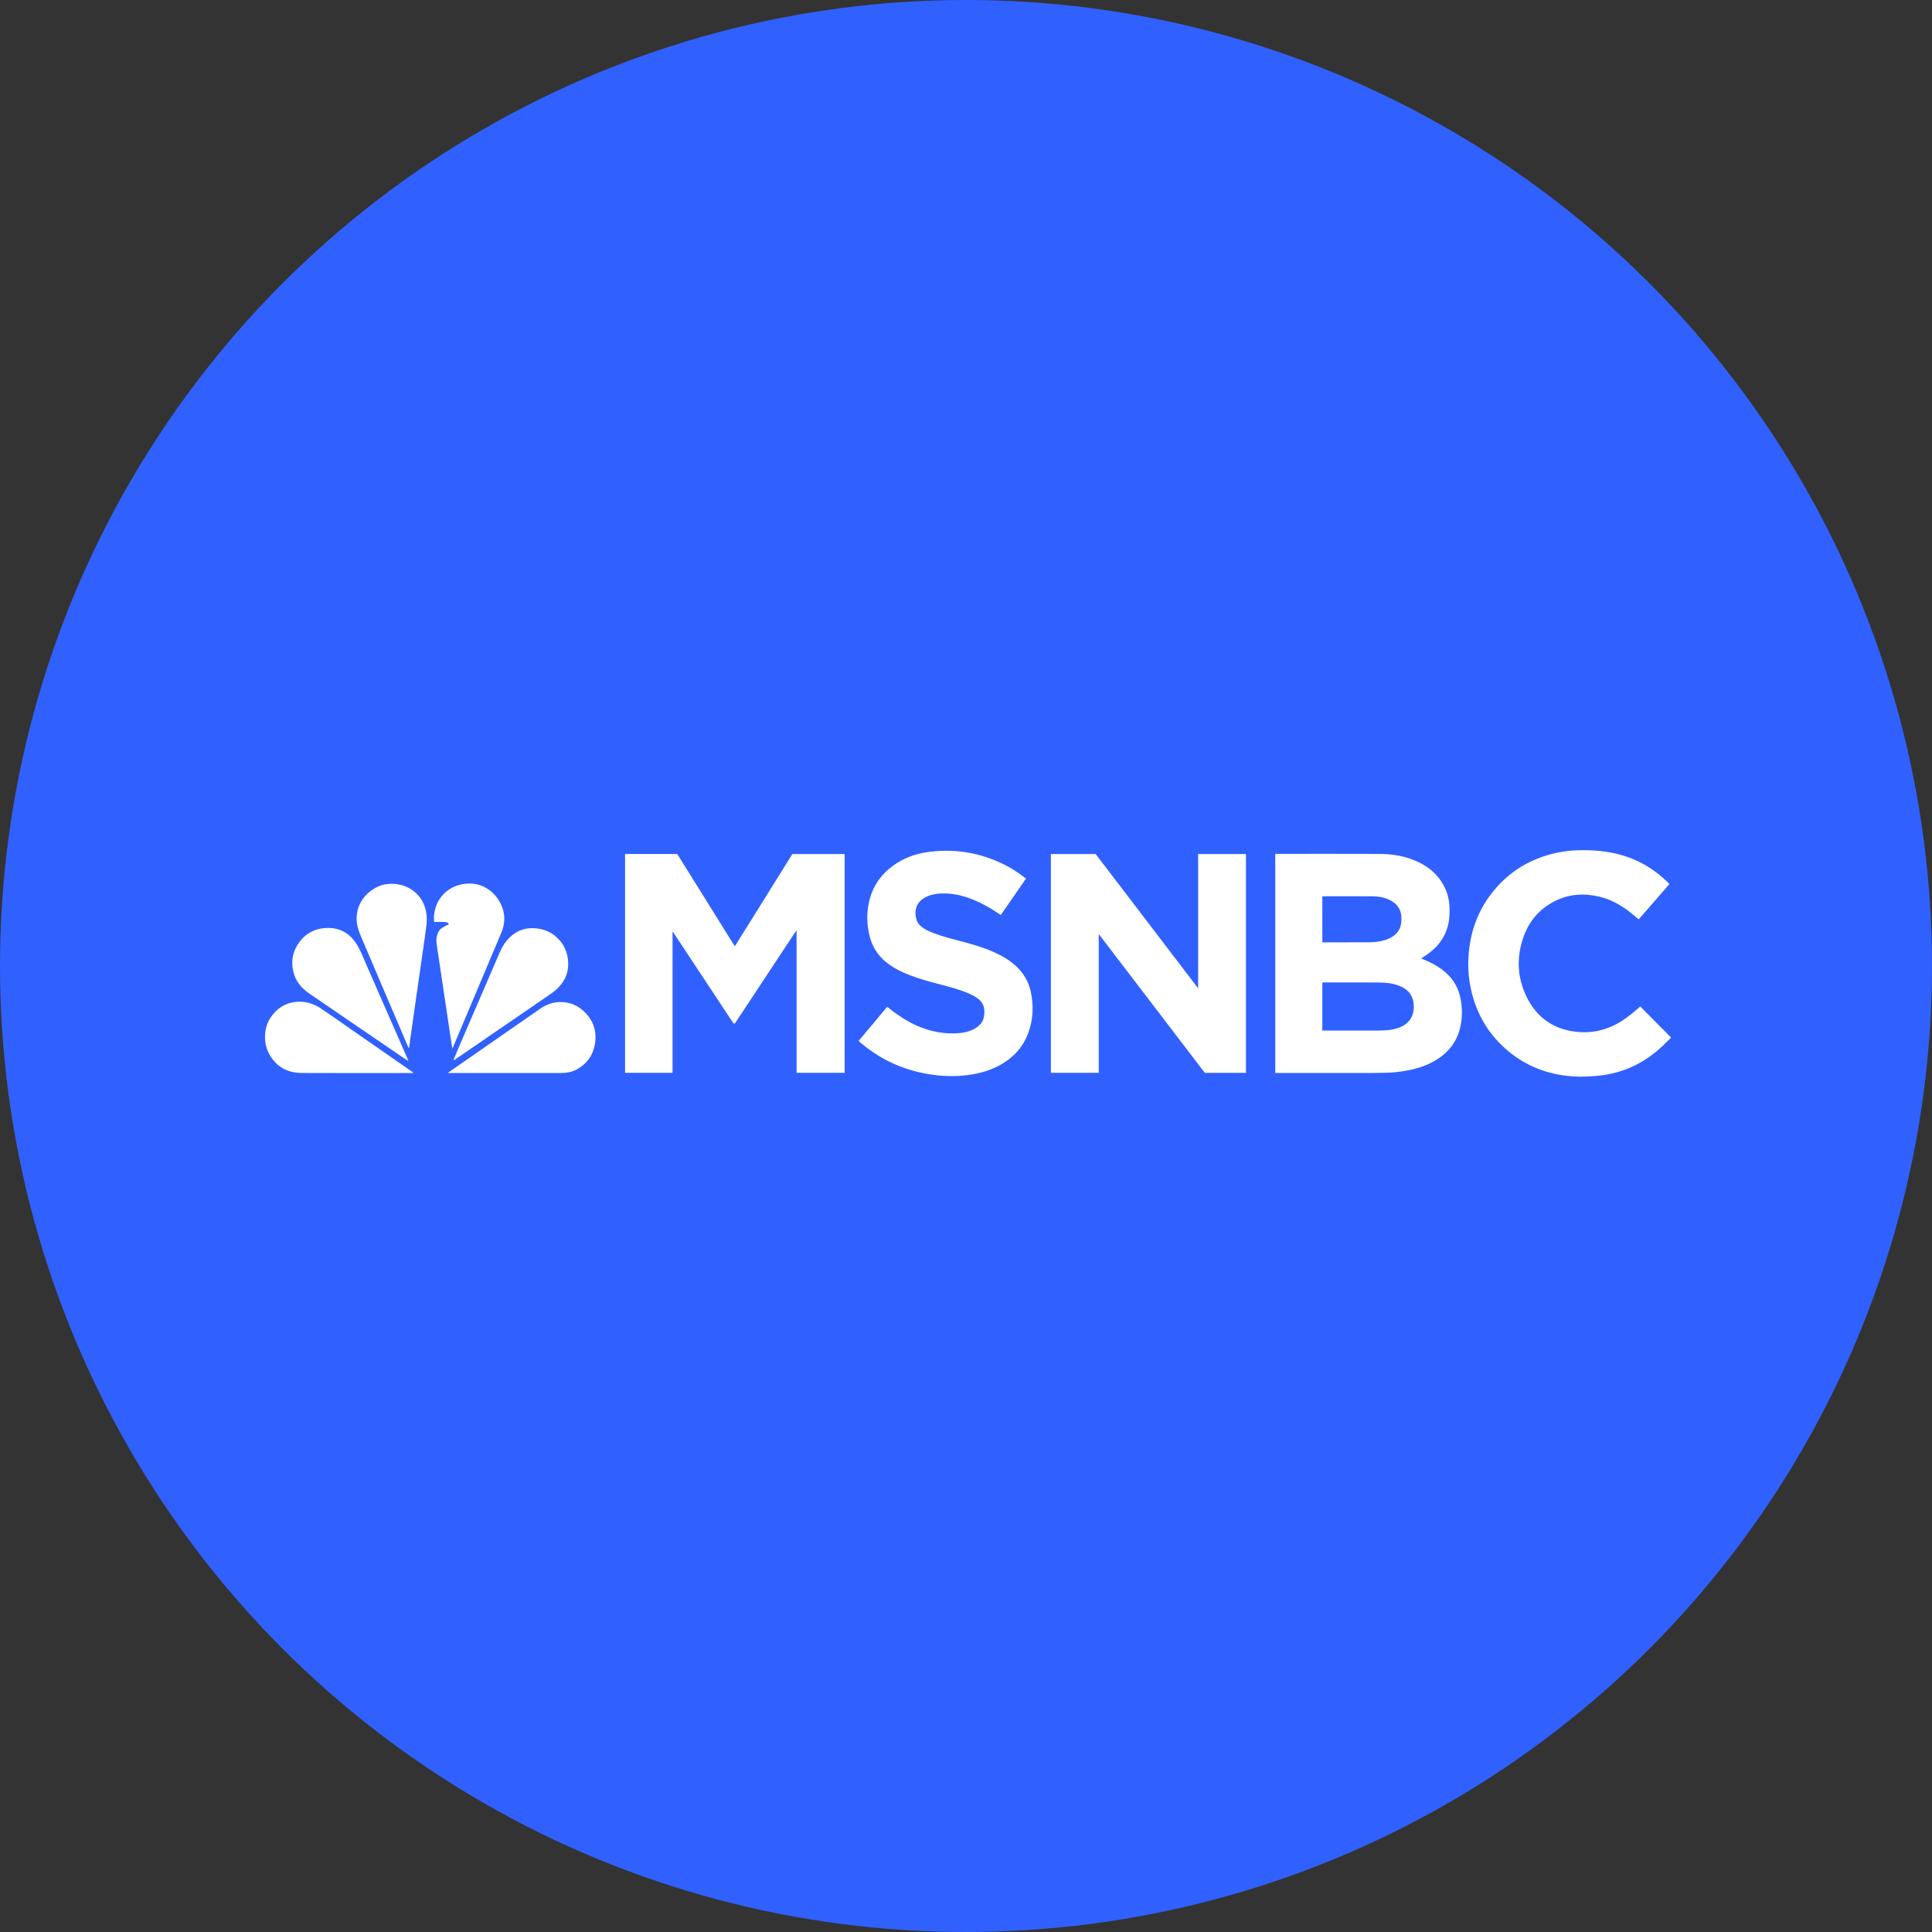
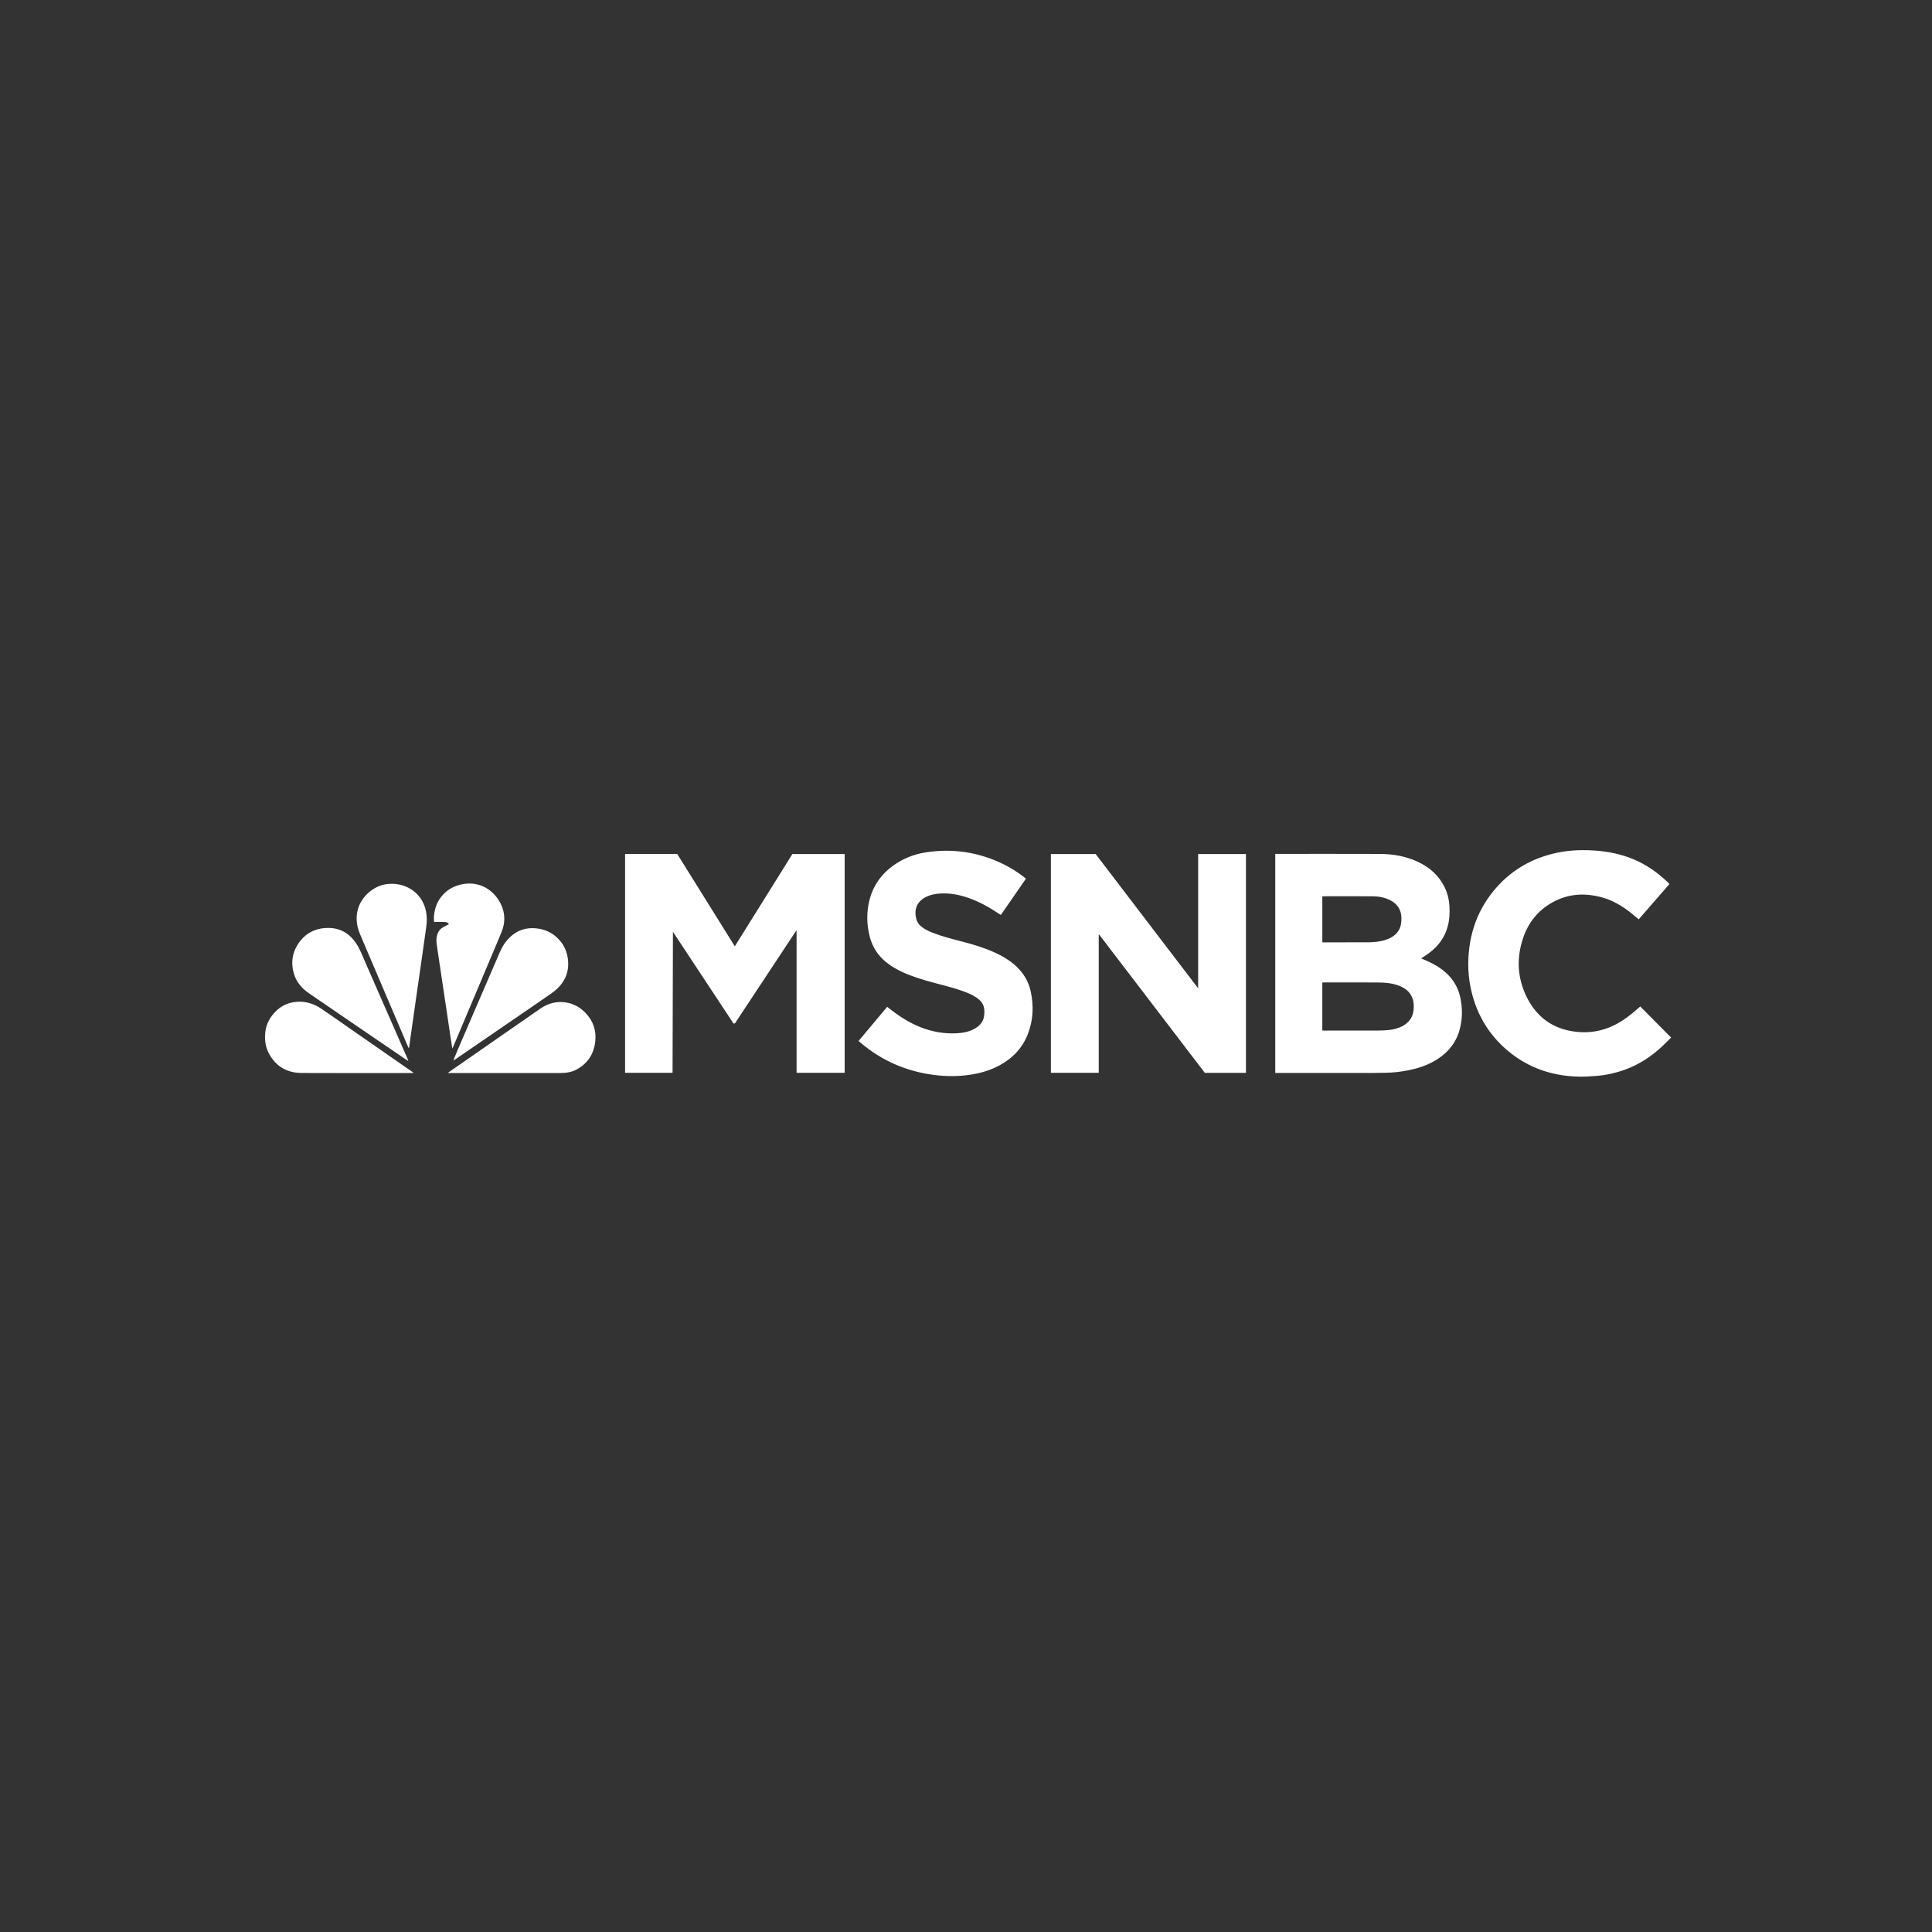
<svg xmlns="http://www.w3.org/2000/svg" width="164px" height="164px" viewBox="0 0 164 164" version="1.1">
  <rect x="0" y="0" width="164" height="164" fill="#333333" stroke="none" />
  <title>Bubbles/MSNBC 2</title>
  <g id="Channel-Bubbles" stroke="none" stroke-width="1" fill="none" fill-rule="evenodd">
    <g transform="translate(-772, -2415)" id="Group">
      <g transform="translate(772, 2415)" id="1.-Tile/Channel-Logo-1:1/Unfocused-Copy-54">
-         <circle id="Oval" fill="#3061FF" cx="82" cy="82" r="82" />
        <g id="MNBCHD" transform="translate(22, 72)" fill="#FFFFFF">
-           <path d="M25.576,13.058 C25.615,13.058 25.655,13.059 25.696,13.06 C26.477,13.093 27.139,13.405 27.684,13.963 C28.344,14.637 28.631,15.454 28.532,16.386 C28.416,17.461 27.891,18.286 26.919,18.798 C26.525,19.005 26.096,19.081 25.656,19.082 C23.991,19.083 22.327,19.083 20.655,19.083 C19.116,19.083 17.571,19.083 16.013,19.083 C16.1,19.017 16.15,18.978 16.203,18.941 C17.684,17.912 19.165,16.882 20.647,15.853 C21.716,15.111 22.784,14.366 23.855,13.627 C24.375,13.268 24.946,13.058 25.576,13.058 M23.589,6.813 C24.146,6.88 24.654,7.074 25.091,7.424 C25.698,7.909 26.078,8.541 26.194,9.313 C26.389,10.612 25.85,11.592 24.811,12.321 C23.626,13.152 22.427,13.962 21.233,14.781 C19.724,15.816 18.215,16.852 16.705,17.887 C16.645,17.927 16.581,17.962 16.52,17.999 C16.512,17.992 16.504,17.984 16.496,17.976 C16.627,17.66 16.755,17.343 16.89,17.028 C18.055,14.327 19.221,11.626 20.385,8.925 C20.561,8.516 20.767,8.127 21.062,7.79 C21.642,7.125 22.346,6.787 23.183,6.787 C23.315,6.787 23.45,6.796 23.589,6.813 Z M20.492,4.694 C20.9,5.496 20.905,6.333 20.558,7.163 C19.952,8.616 19.337,10.066 18.724,11.517 C17.979,13.283 17.233,15.049 16.487,16.816 C16.464,16.869 16.438,16.921 16.397,17.011 C16.35,16.708 16.307,16.445 16.267,16.182 C16.193,15.694 16.121,15.205 16.048,14.717 C15.988,14.313 15.928,13.909 15.868,13.506 C15.796,13.024 15.723,12.542 15.651,12.06 C15.591,11.656 15.531,11.253 15.471,10.849 C15.412,10.458 15.353,10.067 15.295,9.677 C15.234,9.273 15.173,8.869 15.114,8.465 C15.096,8.342 15.086,8.216 15.065,8.093 C15.015,7.813 15.053,7.543 15.139,7.275 C15.22,7.022 15.386,6.841 15.61,6.712 C15.77,6.62 15.936,6.54 16.109,6.45 C16.02,6.29 15.875,6.27 15.734,6.264 C15.483,6.253 15.232,6.257 14.98,6.255 C14.966,6.255 14.951,6.255 14.936,6.255 L14.841,6.255 C14.841,6.063 14.825,5.879 14.844,5.699 C14.898,5.188 15.047,4.706 15.341,4.278 C15.772,3.651 16.369,3.263 17.103,3.089 C17.358,3.028 17.606,2.999 17.846,2.999 C19.013,2.999 19.976,3.68 20.492,4.694 Z M14.163,5.368 C14.251,5.829 14.245,6.285 14.175,6.746 C14.097,7.255 14.032,7.765 13.96,8.274 C13.888,8.777 13.816,9.28 13.744,9.783 C13.671,10.292 13.597,10.801 13.524,11.31 C13.449,11.833 13.373,12.355 13.299,12.877 C13.228,13.374 13.159,13.87 13.088,14.367 C13.013,14.889 12.937,15.411 12.863,15.934 C12.814,16.279 12.767,16.625 12.715,17.001 C12.677,16.927 12.647,16.878 12.625,16.827 C12.065,15.517 11.506,14.207 10.947,12.897 C10.22,11.193 9.491,9.49 8.767,7.784 C8.61,7.415 8.441,7.051 8.353,6.654 C8.078,5.426 8.541,4.294 9.536,3.574 C9.888,3.32 10.276,3.142 10.708,3.069 C10.893,3.037 11.078,3.022 11.26,3.022 C12.644,3.022 13.883,3.912 14.163,5.368 Z M8.441,8.431 C8.708,8.93 8.911,9.463 9.138,9.982 C9.682,11.22 10.222,12.459 10.764,13.696 C11.378,15.097 11.993,16.497 12.607,17.898 C12.625,17.938 12.635,17.98 12.664,18.067 C12.505,17.964 12.384,17.889 12.267,17.808 C10.777,16.792 9.288,15.776 7.799,14.759 C6.615,13.951 5.432,13.143 4.249,12.333 C3.649,11.923 3.18,11.4 2.963,10.696 C2.637,9.64 2.837,8.667 3.533,7.817 C4.045,7.191 4.737,6.852 5.538,6.782 C5.646,6.773 5.752,6.768 5.855,6.768 C7.027,6.768 7.875,7.374 8.441,8.431 Z M5.263,13.618 C6.06,14.15 6.839,14.707 7.626,15.254 C9.406,16.49 11.185,17.726 12.965,18.963 C13.002,18.989 13.038,19.017 13.075,19.044 C13.072,19.058 13.069,19.072 13.067,19.085 L12.876,19.085 C11.11,19.085 9.344,19.088 7.579,19.088 C6.252,19.088 4.927,19.087 3.6,19.08 C2.4,19.075 1.46,18.555 0.863,17.493 C0.534,16.907 0.444,16.269 0.523,15.598 C0.605,14.893 0.93,14.32 1.421,13.835 C1.87,13.391 2.417,13.131 3.051,13.054 C3.18,13.038 3.308,13.03 3.434,13.03 C4.096,13.03 4.703,13.245 5.263,13.618 Z M49.7,19.066 L45.619,19.066 L45.619,6.973 C45.552,7.064 45.508,7.12 45.469,7.179 C43.804,9.698 42.14,12.218 40.475,14.737 C40.431,14.804 40.409,14.908 40.262,14.876 C38.557,12.295 36.84,9.697 35.123,7.098 L35.091,7.11 L35.091,19.066 L31.061,19.066 L31.061,0.494 L35.49,0.494 C37.107,3.087 38.732,5.693 40.375,8.329 C41.204,7.014 42.01,5.709 42.824,4.408 C43.639,3.104 44.451,1.797 45.261,0.496 L49.7,0.496 L49.7,19.066 Z M86.252,0.483 L86.464,0.483 C89.35,0.483 92.237,0.476 95.123,0.487 C96.257,0.491 97.36,0.683 98.395,1.174 C99.369,1.635 100.133,2.32 100.618,3.295 C100.871,3.805 101.003,4.347 101.037,4.913 C101.071,5.484 101.046,6.049 100.9,6.605 C100.644,7.579 100.078,8.339 99.273,8.928 C99.071,9.075 98.858,9.207 98.64,9.354 C98.863,9.452 99.081,9.544 99.296,9.643 C99.82,9.887 100.31,10.184 100.741,10.573 C101.373,11.143 101.782,11.845 101.96,12.68 C102.147,13.56 102.149,14.44 101.928,15.312 C101.643,16.435 100.983,17.29 100.014,17.912 C99.258,18.398 98.423,18.679 97.549,18.853 C96.899,18.983 96.242,19.056 95.579,19.063 C95.262,19.067 94.944,19.077 94.627,19.077 C91.912,19.078 89.198,19.078 86.483,19.078 L86.252,19.078 L86.252,0.483 Z M90.247,7.991 L90.469,7.991 C91.607,7.991 92.746,7.992 93.884,7.99 C94.122,7.99 94.361,7.988 94.598,7.971 C95.061,7.937 95.515,7.854 95.939,7.655 C96.453,7.414 96.81,7.037 96.922,6.467 C96.956,6.294 96.963,6.112 96.961,5.935 C96.954,5.252 96.644,4.751 96.039,4.433 C95.554,4.177 95.028,4.086 94.489,4.083 C93.125,4.075 91.762,4.08 90.398,4.081 C90.348,4.081 90.297,4.088 90.247,4.092 L90.247,7.991 Z M90.246,15.481 L90.485,15.481 C91.967,15.481 93.45,15.483 94.933,15.479 C95.243,15.478 95.554,15.467 95.863,15.437 C96.266,15.399 96.657,15.301 97.021,15.116 C97.384,14.93 97.671,14.665 97.845,14.29 C97.946,14.071 97.99,13.836 98.004,13.598 C98.033,13.123 97.948,12.675 97.647,12.29 C97.413,11.989 97.097,11.802 96.745,11.668 C96.167,11.448 95.56,11.403 94.952,11.399 C93.43,11.39 91.907,11.396 90.385,11.396 C90.341,11.396 90.296,11.402 90.246,11.406 L90.246,15.481 Z M83.764,19.072 L80.274,19.072 C77.289,15.164 74.296,11.247 71.303,7.33 C71.292,7.334 71.28,7.339 71.268,7.343 L71.268,19.065 L67.206,19.065 L67.206,0.496 L71.007,0.496 C73.886,4.268 76.781,8.062 79.706,11.894 L79.706,0.495 L83.764,0.495 L83.764,19.072 Z M50.885,16.36 C51.692,15.396 52.494,14.439 53.308,13.466 C53.378,13.519 53.446,13.568 53.51,13.619 C54.336,14.277 55.218,14.841 56.208,15.222 C57.171,15.593 58.167,15.762 59.198,15.712 C59.716,15.687 60.223,15.595 60.686,15.347 C61.12,15.115 61.449,14.782 61.528,14.282 C61.639,13.588 61.505,13.103 60.906,12.691 C60.521,12.427 60.091,12.259 59.656,12.104 C58.833,11.812 57.984,11.615 57.143,11.388 C56.277,11.153 55.419,10.891 54.602,10.514 C54.09,10.278 53.606,9.997 53.172,9.634 C52.509,9.077 52.058,8.383 51.839,7.546 C51.556,6.464 51.539,5.375 51.835,4.293 C52.155,3.122 52.832,2.19 53.815,1.481 C54.65,0.879 55.587,0.508 56.597,0.353 C58.904,-0.002 61.111,0.339 63.207,1.371 C63.831,1.678 64.412,2.055 64.962,2.481 C65.003,2.513 65.042,2.549 65.088,2.587 C64.379,3.612 63.673,4.633 62.955,5.671 C62.885,5.624 62.815,5.579 62.747,5.533 C61.949,4.998 61.113,4.536 60.204,4.218 C59.449,3.953 58.674,3.808 57.871,3.843 C57.411,3.863 56.964,3.948 56.554,4.166 C55.76,4.589 55.576,5.303 55.797,6.067 C55.875,6.335 56.053,6.54 56.275,6.707 C56.579,6.937 56.924,7.086 57.277,7.219 C58.063,7.515 58.876,7.719 59.687,7.93 C60.62,8.172 61.541,8.448 62.421,8.847 C63.092,9.151 63.723,9.518 64.265,10.026 C64.89,10.612 65.31,11.318 65.493,12.154 C65.764,13.391 65.706,14.613 65.242,15.798 C64.785,16.966 63.965,17.82 62.873,18.419 C62.112,18.836 61.293,19.082 60.439,19.217 C59.387,19.384 58.33,19.384 57.276,19.247 C54.938,18.943 52.857,18.044 51.055,16.516 C51,16.469 50.949,16.419 50.885,16.36 Z M119.705,3.05 C118.843,4.041 117.976,5.038 117.105,6.039 C116.888,5.858 116.683,5.681 116.471,5.513 C115.737,4.929 114.943,4.447 114.033,4.189 C112.532,3.765 111.075,3.852 109.704,4.642 C108.507,5.331 107.708,6.362 107.277,7.664 C106.726,9.329 106.802,10.979 107.561,12.563 C108.314,14.133 109.541,15.169 111.268,15.504 C112.834,15.807 114.317,15.53 115.674,14.66 C116.154,14.353 116.596,13.997 117.023,13.62 C117.091,13.56 117.16,13.501 117.235,13.435 C118.11,14.317 118.975,15.189 119.855,16.075 C119.591,16.336 119.344,16.592 119.083,16.834 C118.163,17.687 117.133,18.367 115.947,18.796 C115.135,19.091 114.298,19.272 113.438,19.336 C112.976,19.37 112.513,19.401 112.051,19.392 C109.62,19.345 107.466,18.561 105.664,16.906 C104.204,15.566 103.289,13.905 102.864,11.973 C102.7,11.227 102.622,10.471 102.635,9.709 C102.676,7.275 103.439,5.106 105.078,3.281 C106.457,1.747 108.18,0.803 110.195,0.381 C111.318,0.147 112.45,0.123 113.589,0.217 C114.623,0.303 115.625,0.518 116.587,0.909 C117.691,1.357 118.653,2.023 119.515,2.839 C119.577,2.898 119.637,2.96 119.697,3.021 C119.701,3.024 119.701,3.032 119.705,3.05 Z" id="Fill" />
+           <path d="M25.576,13.058 C25.615,13.058 25.655,13.059 25.696,13.06 C26.477,13.093 27.139,13.405 27.684,13.963 C28.344,14.637 28.631,15.454 28.532,16.386 C28.416,17.461 27.891,18.286 26.919,18.798 C26.525,19.005 26.096,19.081 25.656,19.082 C23.991,19.083 22.327,19.083 20.655,19.083 C19.116,19.083 17.571,19.083 16.013,19.083 C16.1,19.017 16.15,18.978 16.203,18.941 C17.684,17.912 19.165,16.882 20.647,15.853 C21.716,15.111 22.784,14.366 23.855,13.627 C24.375,13.268 24.946,13.058 25.576,13.058 M23.589,6.813 C24.146,6.88 24.654,7.074 25.091,7.424 C25.698,7.909 26.078,8.541 26.194,9.313 C26.389,10.612 25.85,11.592 24.811,12.321 C23.626,13.152 22.427,13.962 21.233,14.781 C19.724,15.816 18.215,16.852 16.705,17.887 C16.645,17.927 16.581,17.962 16.52,17.999 C16.512,17.992 16.504,17.984 16.496,17.976 C16.627,17.66 16.755,17.343 16.89,17.028 C18.055,14.327 19.221,11.626 20.385,8.925 C20.561,8.516 20.767,8.127 21.062,7.79 C21.642,7.125 22.346,6.787 23.183,6.787 C23.315,6.787 23.45,6.796 23.589,6.813 Z M20.492,4.694 C20.9,5.496 20.905,6.333 20.558,7.163 C19.952,8.616 19.337,10.066 18.724,11.517 C17.979,13.283 17.233,15.049 16.487,16.816 C16.464,16.869 16.438,16.921 16.397,17.011 C16.35,16.708 16.307,16.445 16.267,16.182 C16.193,15.694 16.121,15.205 16.048,14.717 C15.988,14.313 15.928,13.909 15.868,13.506 C15.796,13.024 15.723,12.542 15.651,12.06 C15.591,11.656 15.531,11.253 15.471,10.849 C15.412,10.458 15.353,10.067 15.295,9.677 C15.234,9.273 15.173,8.869 15.114,8.465 C15.096,8.342 15.086,8.216 15.065,8.093 C15.015,7.813 15.053,7.543 15.139,7.275 C15.22,7.022 15.386,6.841 15.61,6.712 C15.77,6.62 15.936,6.54 16.109,6.45 C16.02,6.29 15.875,6.27 15.734,6.264 C15.483,6.253 15.232,6.257 14.98,6.255 C14.966,6.255 14.951,6.255 14.936,6.255 L14.841,6.255 C14.841,6.063 14.825,5.879 14.844,5.699 C14.898,5.188 15.047,4.706 15.341,4.278 C15.772,3.651 16.369,3.263 17.103,3.089 C17.358,3.028 17.606,2.999 17.846,2.999 C19.013,2.999 19.976,3.68 20.492,4.694 Z M14.163,5.368 C14.251,5.829 14.245,6.285 14.175,6.746 C14.097,7.255 14.032,7.765 13.96,8.274 C13.888,8.777 13.816,9.28 13.744,9.783 C13.671,10.292 13.597,10.801 13.524,11.31 C13.449,11.833 13.373,12.355 13.299,12.877 C13.228,13.374 13.159,13.87 13.088,14.367 C13.013,14.889 12.937,15.411 12.863,15.934 C12.814,16.279 12.767,16.625 12.715,17.001 C12.677,16.927 12.647,16.878 12.625,16.827 C12.065,15.517 11.506,14.207 10.947,12.897 C10.22,11.193 9.491,9.49 8.767,7.784 C8.61,7.415 8.441,7.051 8.353,6.654 C8.078,5.426 8.541,4.294 9.536,3.574 C9.888,3.32 10.276,3.142 10.708,3.069 C10.893,3.037 11.078,3.022 11.26,3.022 C12.644,3.022 13.883,3.912 14.163,5.368 Z M8.441,8.431 C8.708,8.93 8.911,9.463 9.138,9.982 C9.682,11.22 10.222,12.459 10.764,13.696 C11.378,15.097 11.993,16.497 12.607,17.898 C12.625,17.938 12.635,17.98 12.664,18.067 C12.505,17.964 12.384,17.889 12.267,17.808 C10.777,16.792 9.288,15.776 7.799,14.759 C6.615,13.951 5.432,13.143 4.249,12.333 C3.649,11.923 3.18,11.4 2.963,10.696 C2.637,9.64 2.837,8.667 3.533,7.817 C4.045,7.191 4.737,6.852 5.538,6.782 C5.646,6.773 5.752,6.768 5.855,6.768 C7.027,6.768 7.875,7.374 8.441,8.431 Z M5.263,13.618 C6.06,14.15 6.839,14.707 7.626,15.254 C9.406,16.49 11.185,17.726 12.965,18.963 C13.002,18.989 13.038,19.017 13.075,19.044 C13.072,19.058 13.069,19.072 13.067,19.085 L12.876,19.085 C11.11,19.085 9.344,19.088 7.579,19.088 C6.252,19.088 4.927,19.087 3.6,19.08 C2.4,19.075 1.46,18.555 0.863,17.493 C0.534,16.907 0.444,16.269 0.523,15.598 C0.605,14.893 0.93,14.32 1.421,13.835 C1.87,13.391 2.417,13.131 3.051,13.054 C3.18,13.038 3.308,13.03 3.434,13.03 C4.096,13.03 4.703,13.245 5.263,13.618 Z M49.7,19.066 L45.619,19.066 L45.619,6.973 C45.552,7.064 45.508,7.12 45.469,7.179 C43.804,9.698 42.14,12.218 40.475,14.737 C40.431,14.804 40.409,14.908 40.262,14.876 C38.557,12.295 36.84,9.697 35.123,7.098 L35.091,19.066 L31.061,19.066 L31.061,0.494 L35.49,0.494 C37.107,3.087 38.732,5.693 40.375,8.329 C41.204,7.014 42.01,5.709 42.824,4.408 C43.639,3.104 44.451,1.797 45.261,0.496 L49.7,0.496 L49.7,19.066 Z M86.252,0.483 L86.464,0.483 C89.35,0.483 92.237,0.476 95.123,0.487 C96.257,0.491 97.36,0.683 98.395,1.174 C99.369,1.635 100.133,2.32 100.618,3.295 C100.871,3.805 101.003,4.347 101.037,4.913 C101.071,5.484 101.046,6.049 100.9,6.605 C100.644,7.579 100.078,8.339 99.273,8.928 C99.071,9.075 98.858,9.207 98.64,9.354 C98.863,9.452 99.081,9.544 99.296,9.643 C99.82,9.887 100.31,10.184 100.741,10.573 C101.373,11.143 101.782,11.845 101.96,12.68 C102.147,13.56 102.149,14.44 101.928,15.312 C101.643,16.435 100.983,17.29 100.014,17.912 C99.258,18.398 98.423,18.679 97.549,18.853 C96.899,18.983 96.242,19.056 95.579,19.063 C95.262,19.067 94.944,19.077 94.627,19.077 C91.912,19.078 89.198,19.078 86.483,19.078 L86.252,19.078 L86.252,0.483 Z M90.247,7.991 L90.469,7.991 C91.607,7.991 92.746,7.992 93.884,7.99 C94.122,7.99 94.361,7.988 94.598,7.971 C95.061,7.937 95.515,7.854 95.939,7.655 C96.453,7.414 96.81,7.037 96.922,6.467 C96.956,6.294 96.963,6.112 96.961,5.935 C96.954,5.252 96.644,4.751 96.039,4.433 C95.554,4.177 95.028,4.086 94.489,4.083 C93.125,4.075 91.762,4.08 90.398,4.081 C90.348,4.081 90.297,4.088 90.247,4.092 L90.247,7.991 Z M90.246,15.481 L90.485,15.481 C91.967,15.481 93.45,15.483 94.933,15.479 C95.243,15.478 95.554,15.467 95.863,15.437 C96.266,15.399 96.657,15.301 97.021,15.116 C97.384,14.93 97.671,14.665 97.845,14.29 C97.946,14.071 97.99,13.836 98.004,13.598 C98.033,13.123 97.948,12.675 97.647,12.29 C97.413,11.989 97.097,11.802 96.745,11.668 C96.167,11.448 95.56,11.403 94.952,11.399 C93.43,11.39 91.907,11.396 90.385,11.396 C90.341,11.396 90.296,11.402 90.246,11.406 L90.246,15.481 Z M83.764,19.072 L80.274,19.072 C77.289,15.164 74.296,11.247 71.303,7.33 C71.292,7.334 71.28,7.339 71.268,7.343 L71.268,19.065 L67.206,19.065 L67.206,0.496 L71.007,0.496 C73.886,4.268 76.781,8.062 79.706,11.894 L79.706,0.495 L83.764,0.495 L83.764,19.072 Z M50.885,16.36 C51.692,15.396 52.494,14.439 53.308,13.466 C53.378,13.519 53.446,13.568 53.51,13.619 C54.336,14.277 55.218,14.841 56.208,15.222 C57.171,15.593 58.167,15.762 59.198,15.712 C59.716,15.687 60.223,15.595 60.686,15.347 C61.12,15.115 61.449,14.782 61.528,14.282 C61.639,13.588 61.505,13.103 60.906,12.691 C60.521,12.427 60.091,12.259 59.656,12.104 C58.833,11.812 57.984,11.615 57.143,11.388 C56.277,11.153 55.419,10.891 54.602,10.514 C54.09,10.278 53.606,9.997 53.172,9.634 C52.509,9.077 52.058,8.383 51.839,7.546 C51.556,6.464 51.539,5.375 51.835,4.293 C52.155,3.122 52.832,2.19 53.815,1.481 C54.65,0.879 55.587,0.508 56.597,0.353 C58.904,-0.002 61.111,0.339 63.207,1.371 C63.831,1.678 64.412,2.055 64.962,2.481 C65.003,2.513 65.042,2.549 65.088,2.587 C64.379,3.612 63.673,4.633 62.955,5.671 C62.885,5.624 62.815,5.579 62.747,5.533 C61.949,4.998 61.113,4.536 60.204,4.218 C59.449,3.953 58.674,3.808 57.871,3.843 C57.411,3.863 56.964,3.948 56.554,4.166 C55.76,4.589 55.576,5.303 55.797,6.067 C55.875,6.335 56.053,6.54 56.275,6.707 C56.579,6.937 56.924,7.086 57.277,7.219 C58.063,7.515 58.876,7.719 59.687,7.93 C60.62,8.172 61.541,8.448 62.421,8.847 C63.092,9.151 63.723,9.518 64.265,10.026 C64.89,10.612 65.31,11.318 65.493,12.154 C65.764,13.391 65.706,14.613 65.242,15.798 C64.785,16.966 63.965,17.82 62.873,18.419 C62.112,18.836 61.293,19.082 60.439,19.217 C59.387,19.384 58.33,19.384 57.276,19.247 C54.938,18.943 52.857,18.044 51.055,16.516 C51,16.469 50.949,16.419 50.885,16.36 Z M119.705,3.05 C118.843,4.041 117.976,5.038 117.105,6.039 C116.888,5.858 116.683,5.681 116.471,5.513 C115.737,4.929 114.943,4.447 114.033,4.189 C112.532,3.765 111.075,3.852 109.704,4.642 C108.507,5.331 107.708,6.362 107.277,7.664 C106.726,9.329 106.802,10.979 107.561,12.563 C108.314,14.133 109.541,15.169 111.268,15.504 C112.834,15.807 114.317,15.53 115.674,14.66 C116.154,14.353 116.596,13.997 117.023,13.62 C117.091,13.56 117.16,13.501 117.235,13.435 C118.11,14.317 118.975,15.189 119.855,16.075 C119.591,16.336 119.344,16.592 119.083,16.834 C118.163,17.687 117.133,18.367 115.947,18.796 C115.135,19.091 114.298,19.272 113.438,19.336 C112.976,19.37 112.513,19.401 112.051,19.392 C109.62,19.345 107.466,18.561 105.664,16.906 C104.204,15.566 103.289,13.905 102.864,11.973 C102.7,11.227 102.622,10.471 102.635,9.709 C102.676,7.275 103.439,5.106 105.078,3.281 C106.457,1.747 108.18,0.803 110.195,0.381 C111.318,0.147 112.45,0.123 113.589,0.217 C114.623,0.303 115.625,0.518 116.587,0.909 C117.691,1.357 118.653,2.023 119.515,2.839 C119.577,2.898 119.637,2.96 119.697,3.021 C119.701,3.024 119.701,3.032 119.705,3.05 Z" id="Fill" />
        </g>
      </g>
    </g>
  </g>
</svg>